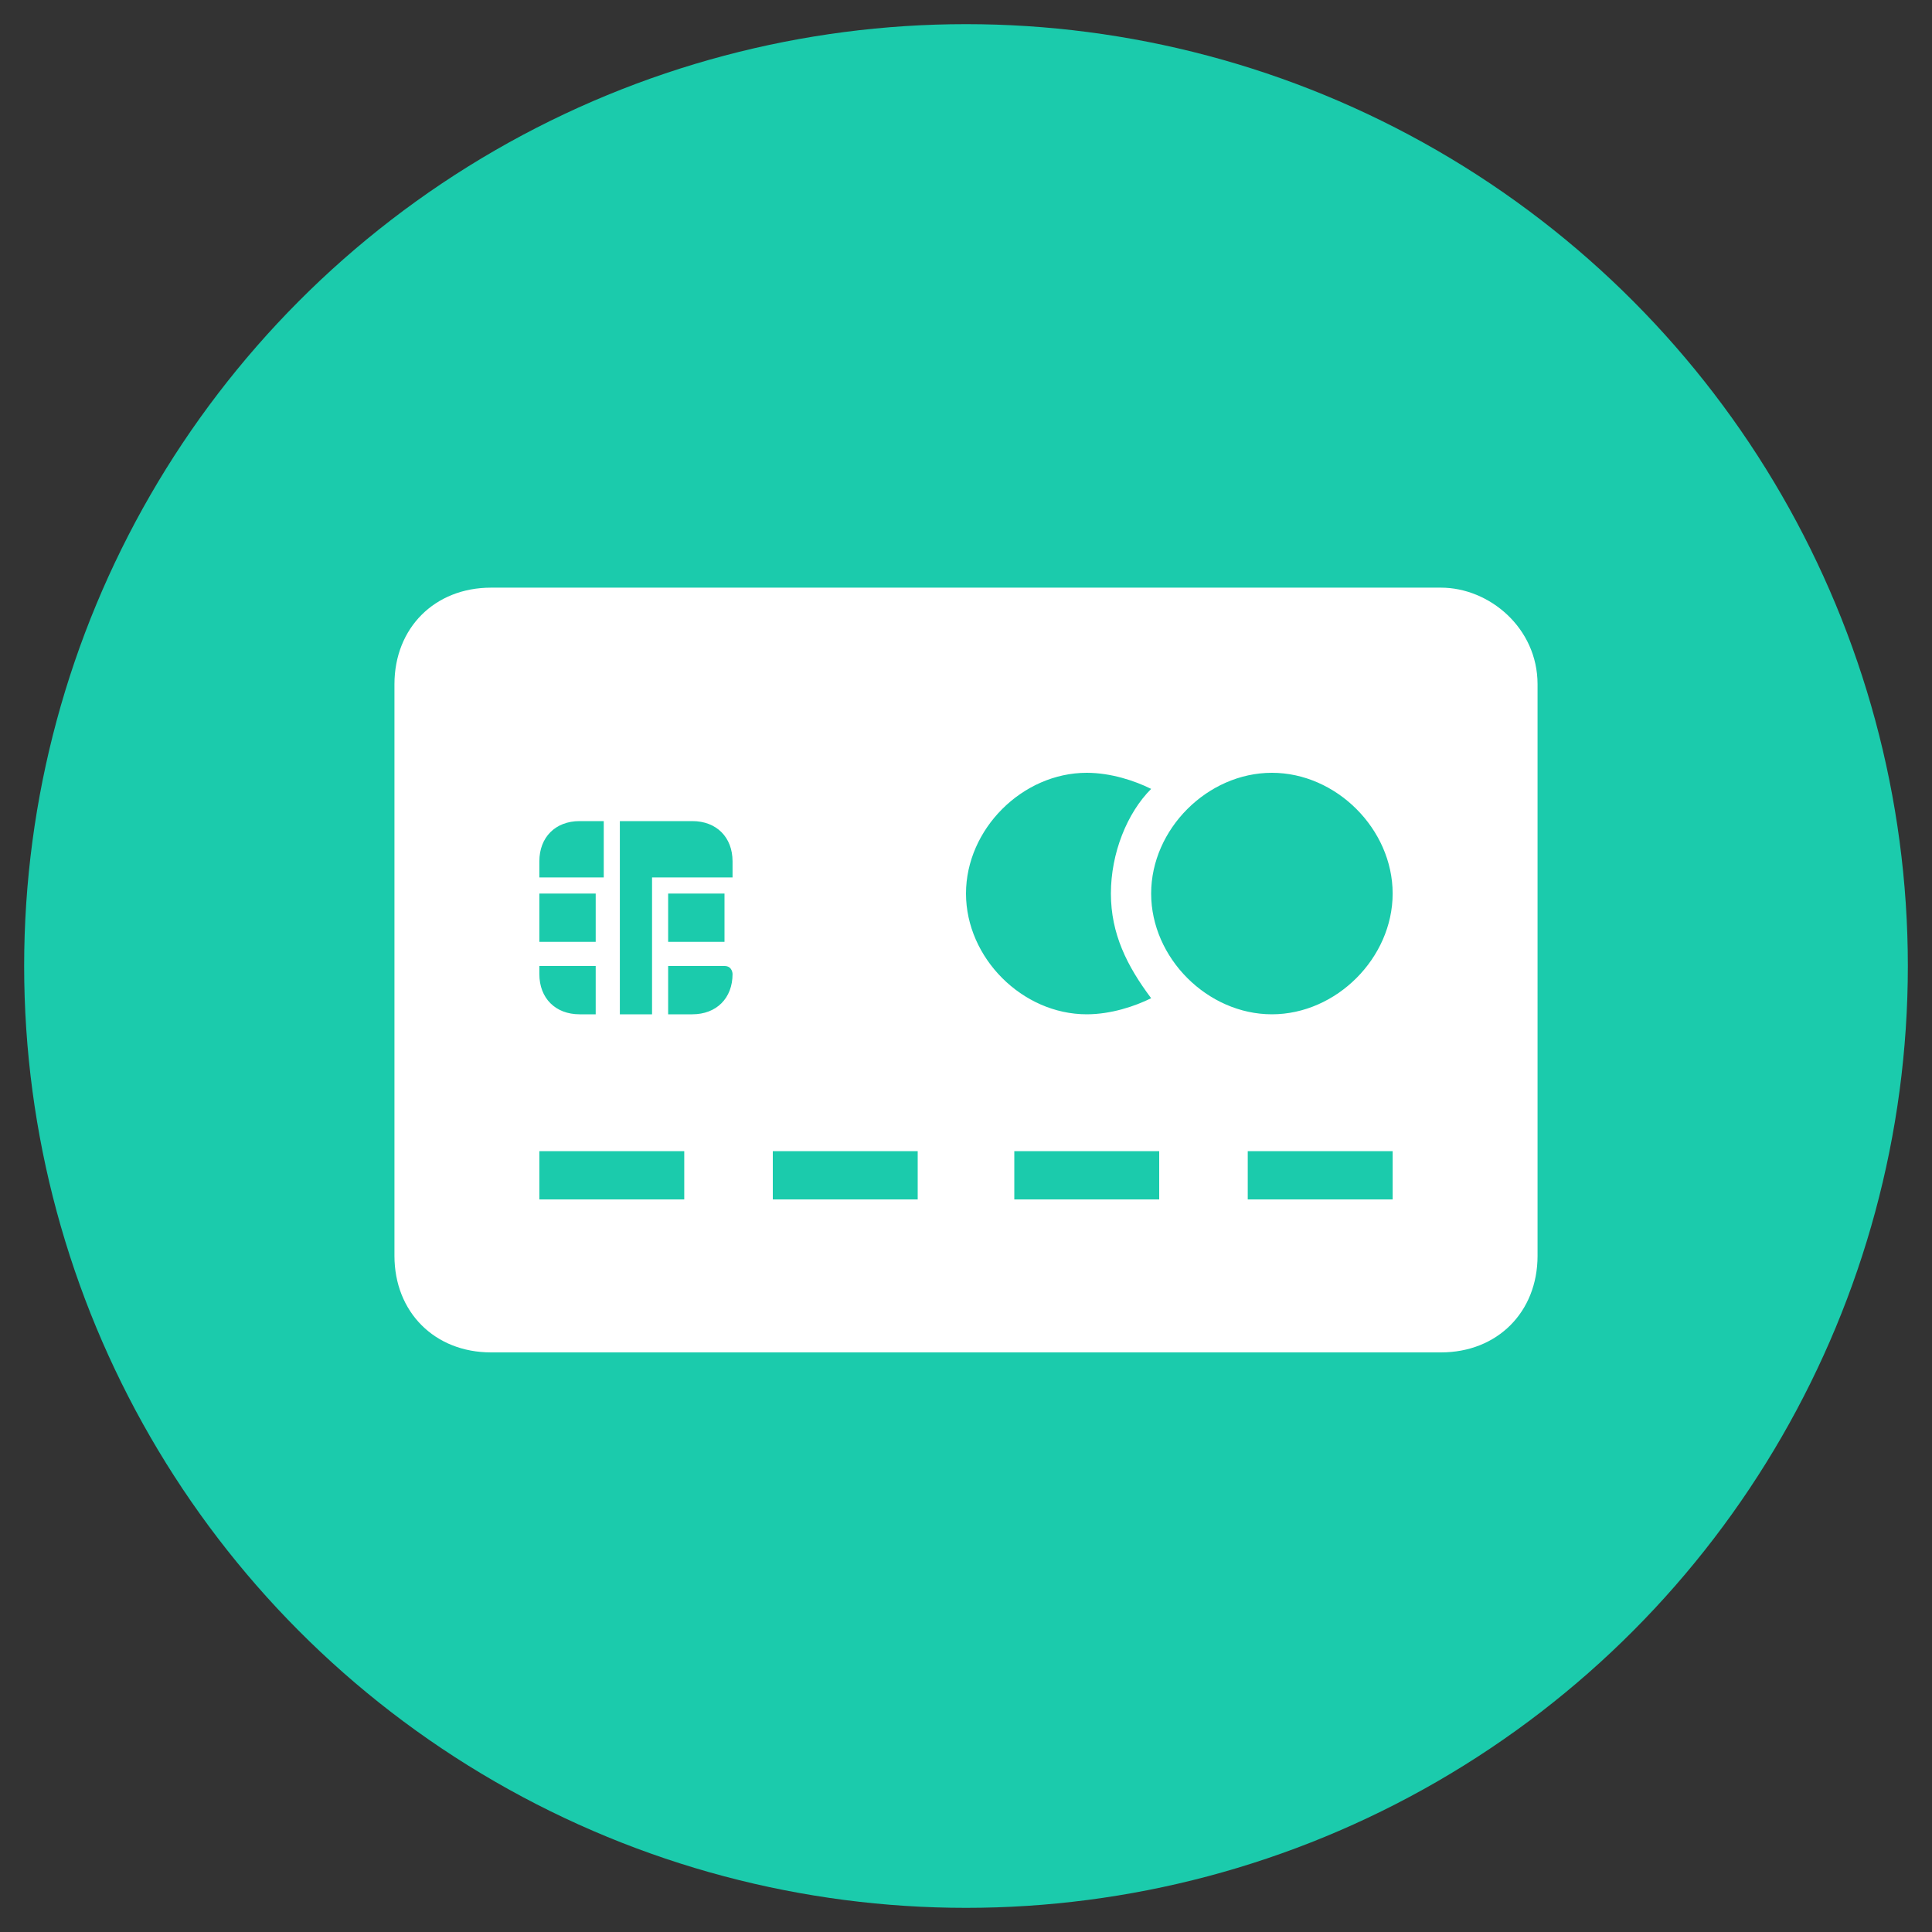
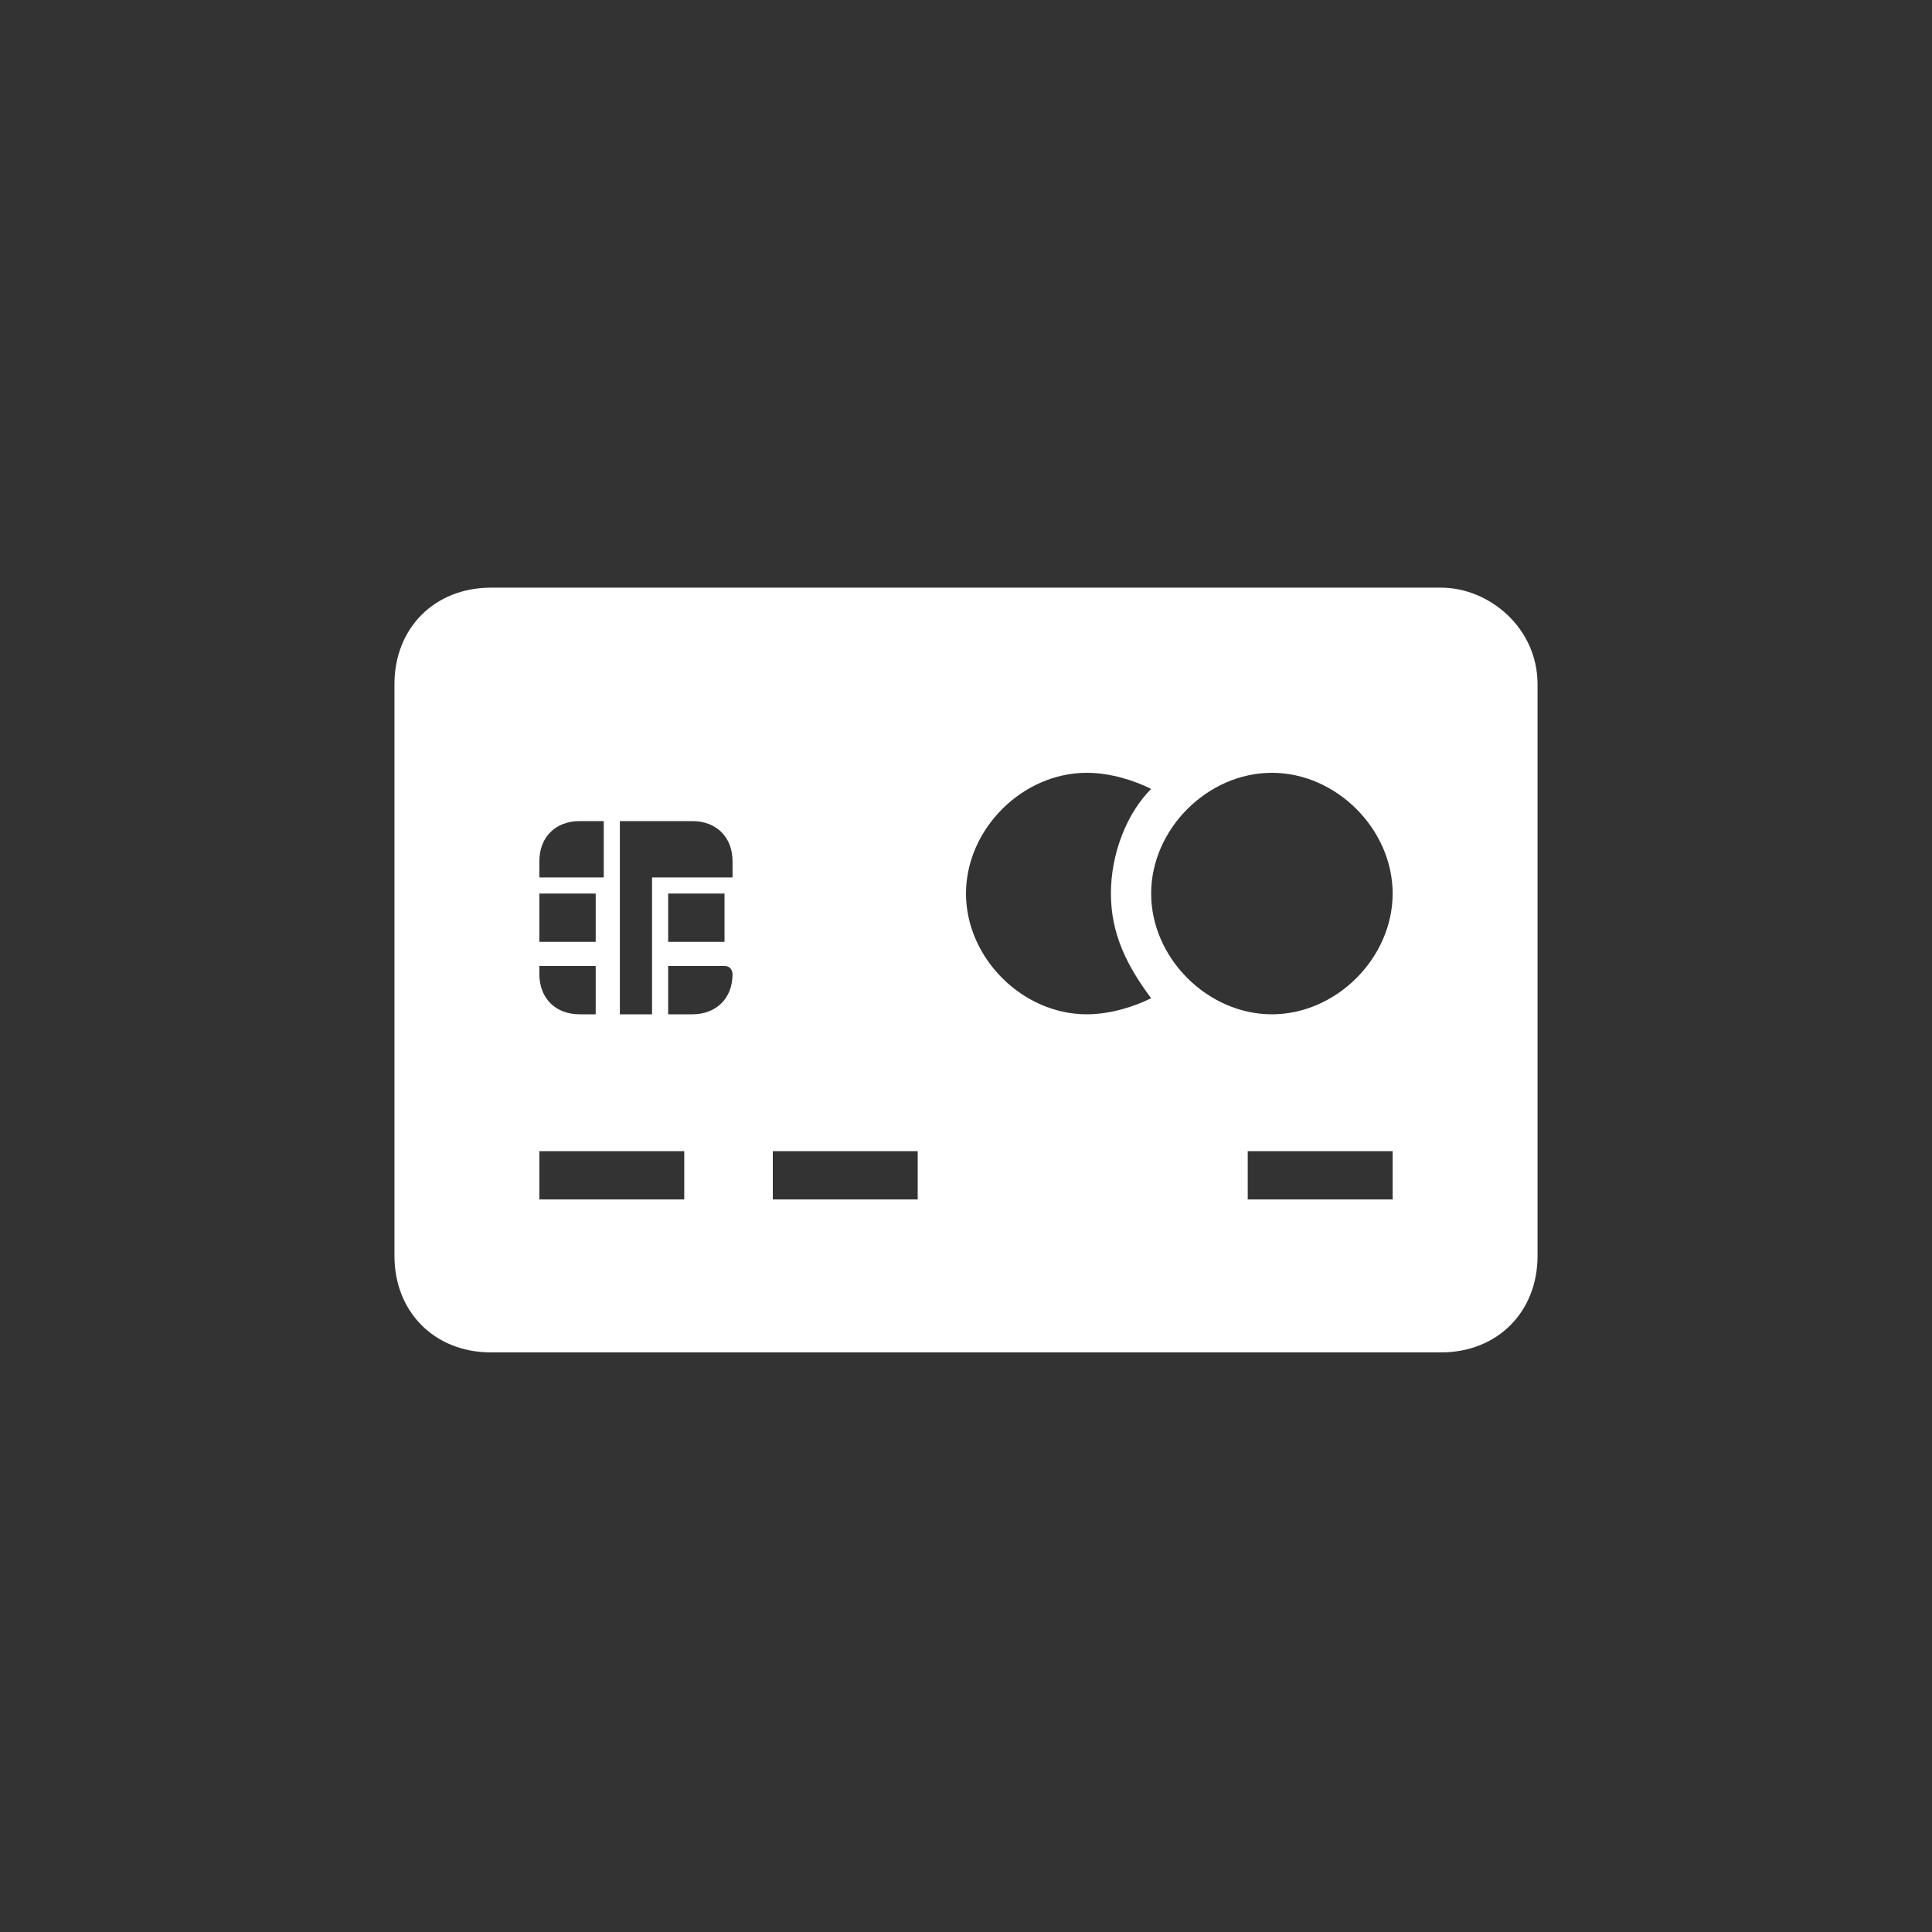
<svg xmlns="http://www.w3.org/2000/svg" version="1.1" id="Layer_1" x="0px" y="0px" viewBox="0 0 24 24" style="enable-background:new 0 0 24 24;" xml:space="preserve">
  <rect x="0" y="0" width="24" height="24" fill="#333333" stroke="none" />
  <style type="text/css">
	.st0{fill:#1BCBAC;}
	.st1{fill:#FFFFFF;}
</style>
-   <circle id="BG_Ellipse" class="st0" cx="12" cy="12" r="11.7" />
-   <path class="st1" d="M17.9,7.3H6.1c-0.7,0-1.2,0.5-1.2,1.2v7.1c0,0.7,0.5,1.2,1.2,1.2h11.8c0.7,0,1.2-0.5,1.2-1.2V8.5  C19.1,7.8,18.5,7.3,17.9,7.3z M6.7,10.7c0-0.3,0.2-0.5,0.5-0.5h0.3v0.7H6.7C6.7,10.9,6.7,10.7,6.7,10.7z M6.7,11.1h0.7v0.6H6.7  C6.7,11.7,6.7,11.1,6.7,11.1z M6.7,12h0.7v0.6H7.2c-0.3,0-0.5-0.2-0.5-0.5C6.7,12.1,6.7,12,6.7,12z M8.5,14.9H6.7v-0.6h1.8V14.9z   M9.1,12.1c0,0.3-0.2,0.5-0.5,0.5H8.3V12h0.7C9.1,12,9.1,12.1,9.1,12.1z M9.1,11.7H8.3v-0.6h0.7V11.7z M9.1,10.9h-1v1.7H7.7v-2.4  h0.9c0.3,0,0.5,0.2,0.5,0.5V10.9z M11.4,14.9H9.6v-0.6h1.8V14.9z M12,11.1c0-0.8,0.7-1.5,1.5-1.5c0.3,0,0.6,0.1,0.8,0.2  c-0.3,0.3-0.5,0.8-0.5,1.3c0,0.5,0.2,0.9,0.5,1.3c-0.2,0.1-0.5,0.2-0.8,0.2C12.7,12.6,12,11.9,12,11.1z M14.4,14.9h-1.8v-0.6h1.8  V14.9z M17.3,14.9h-1.8v-0.6h1.8V14.9z M15.8,12.6c-0.8,0-1.5-0.7-1.5-1.5s0.7-1.5,1.5-1.5c0.8,0,1.5,0.7,1.5,1.5  S16.6,12.6,15.8,12.6z" />
+   <path class="st1" d="M17.9,7.3H6.1c-0.7,0-1.2,0.5-1.2,1.2v7.1c0,0.7,0.5,1.2,1.2,1.2h11.8c0.7,0,1.2-0.5,1.2-1.2V8.5  C19.1,7.8,18.5,7.3,17.9,7.3z M6.7,10.7c0-0.3,0.2-0.5,0.5-0.5h0.3v0.7H6.7C6.7,10.9,6.7,10.7,6.7,10.7z M6.7,11.1h0.7v0.6H6.7  C6.7,11.7,6.7,11.1,6.7,11.1z M6.7,12h0.7v0.6H7.2c-0.3,0-0.5-0.2-0.5-0.5C6.7,12.1,6.7,12,6.7,12z M8.5,14.9H6.7v-0.6h1.8V14.9z   M9.1,12.1c0,0.3-0.2,0.5-0.5,0.5H8.3V12h0.7C9.1,12,9.1,12.1,9.1,12.1z M9.1,11.7H8.3v-0.6h0.7V11.7z M9.1,10.9h-1v1.7H7.7v-2.4  h0.9c0.3,0,0.5,0.2,0.5,0.5V10.9z M11.4,14.9H9.6v-0.6h1.8V14.9z M12,11.1c0-0.8,0.7-1.5,1.5-1.5c0.3,0,0.6,0.1,0.8,0.2  c-0.3,0.3-0.5,0.8-0.5,1.3c0,0.5,0.2,0.9,0.5,1.3c-0.2,0.1-0.5,0.2-0.8,0.2C12.7,12.6,12,11.9,12,11.1z M14.4,14.9h-1.8h1.8  V14.9z M17.3,14.9h-1.8v-0.6h1.8V14.9z M15.8,12.6c-0.8,0-1.5-0.7-1.5-1.5s0.7-1.5,1.5-1.5c0.8,0,1.5,0.7,1.5,1.5  S16.6,12.6,15.8,12.6z" />
</svg>